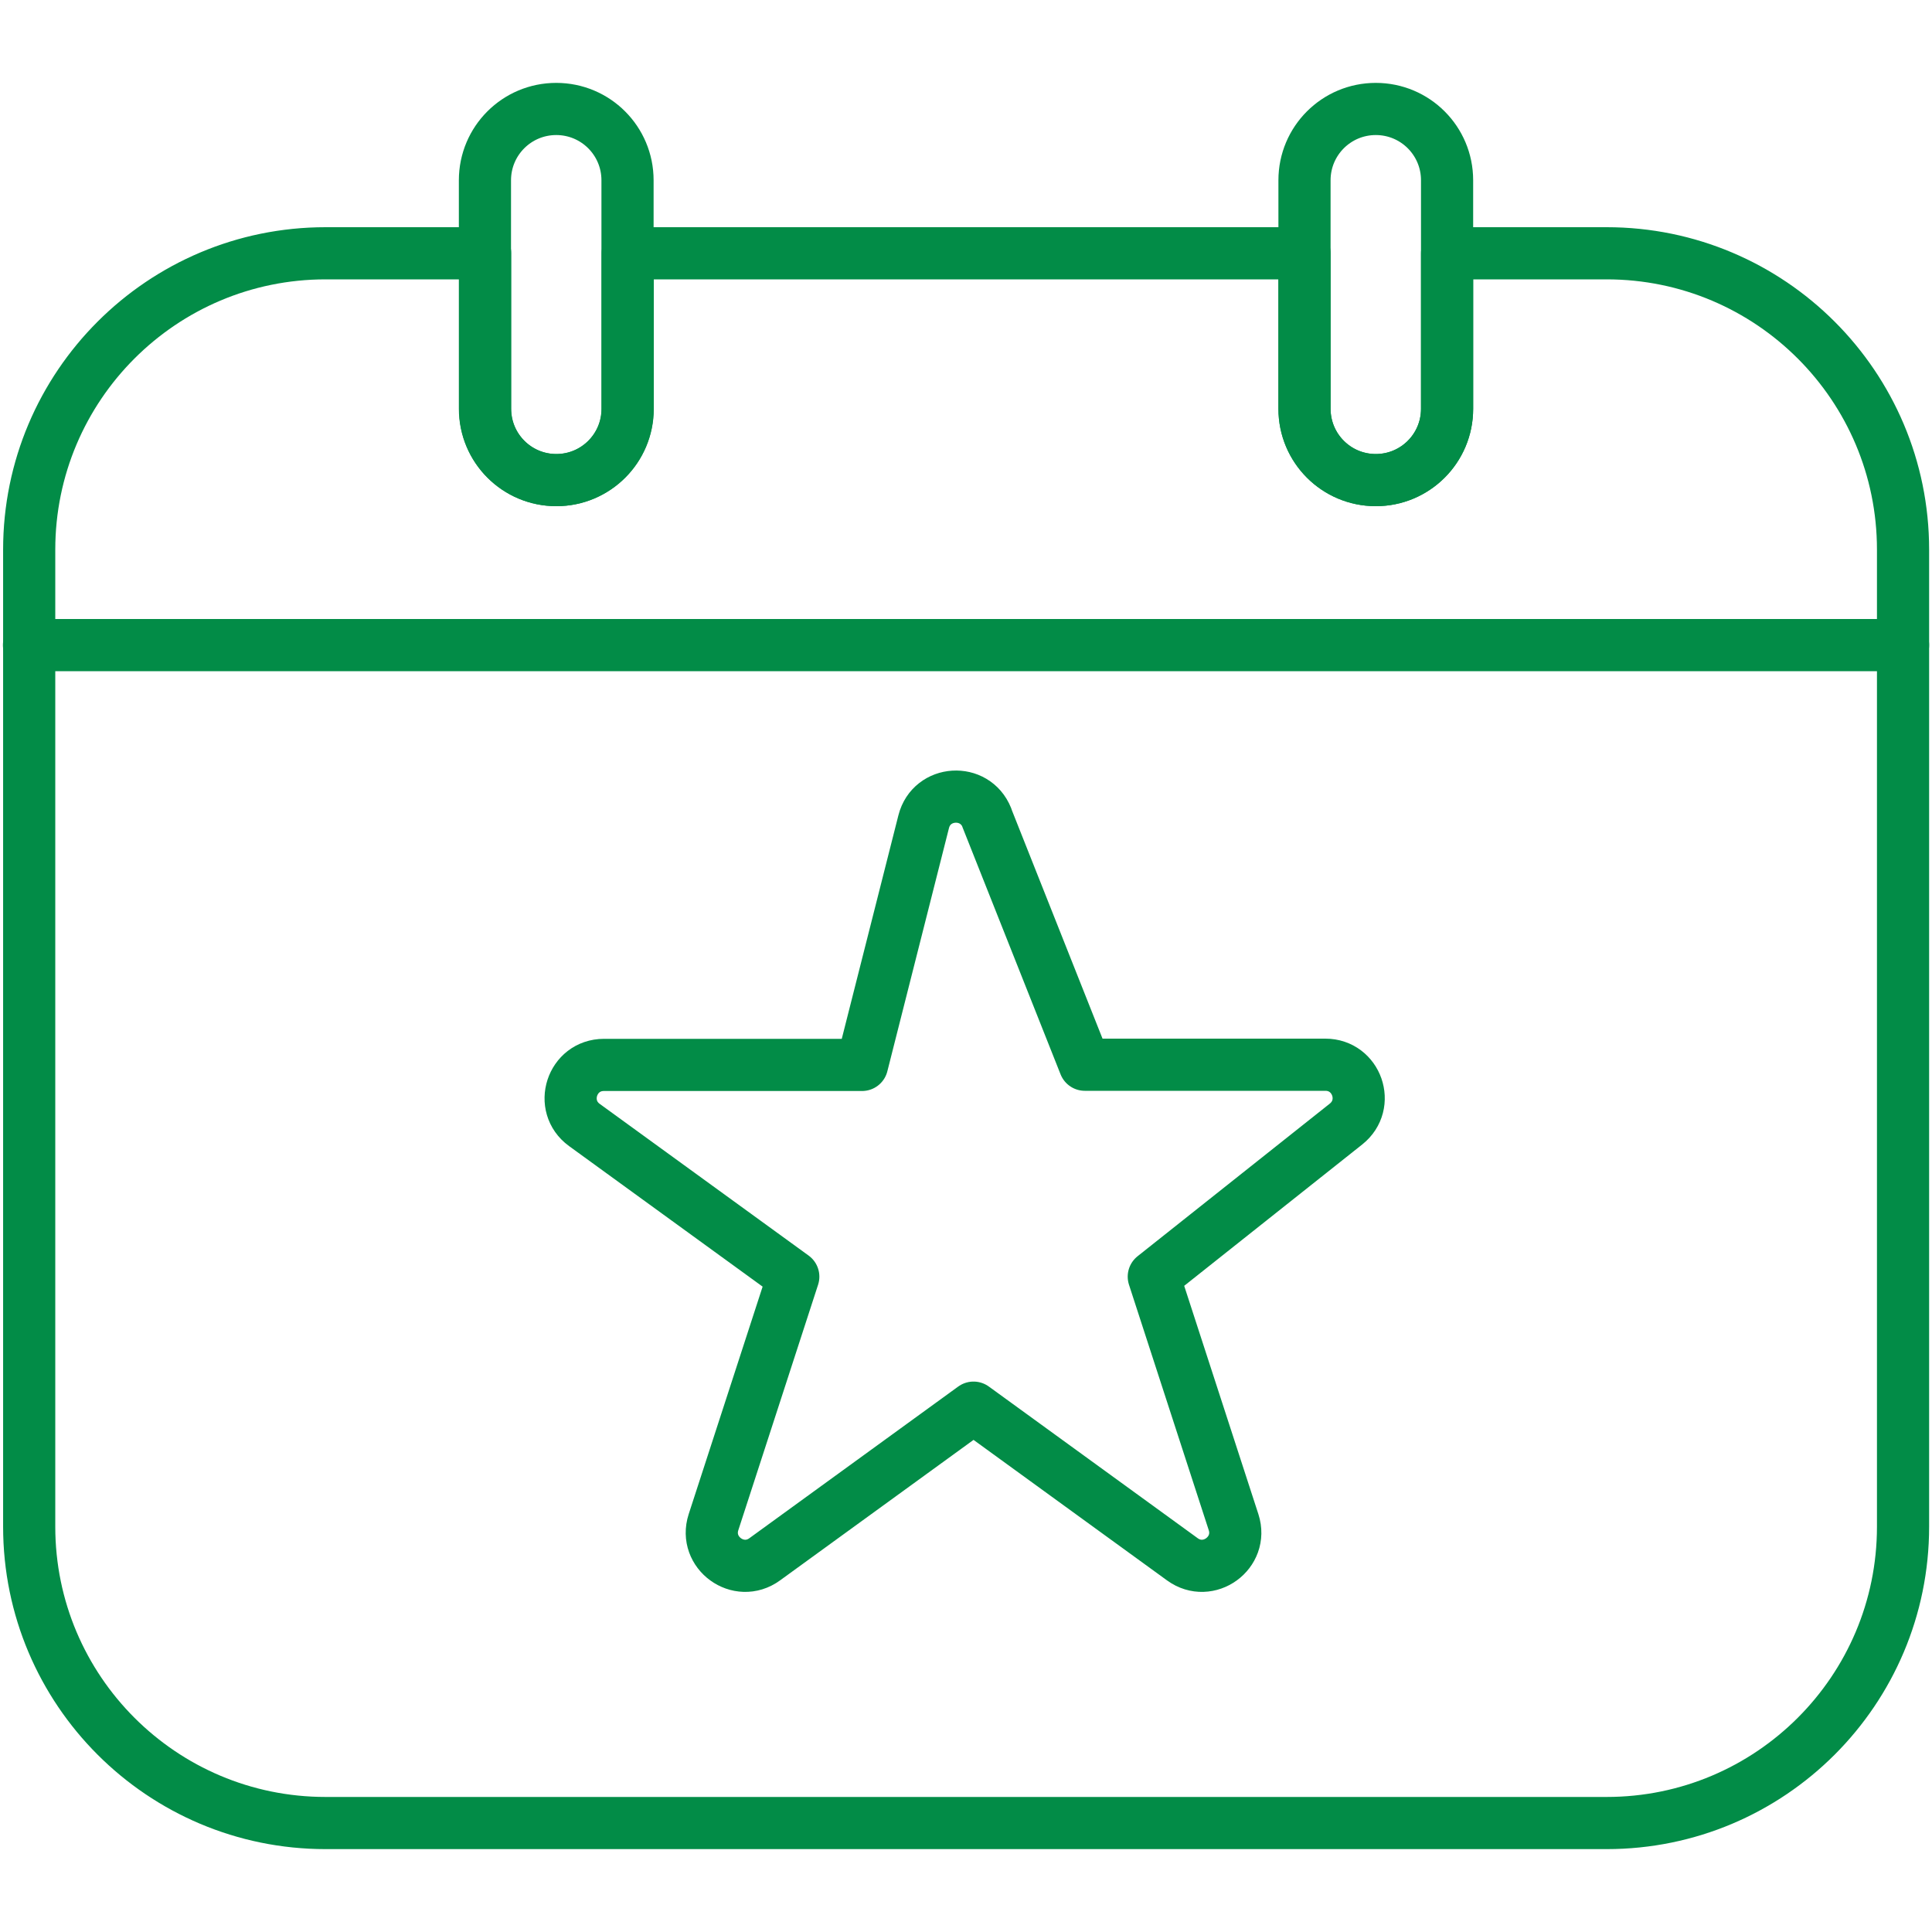
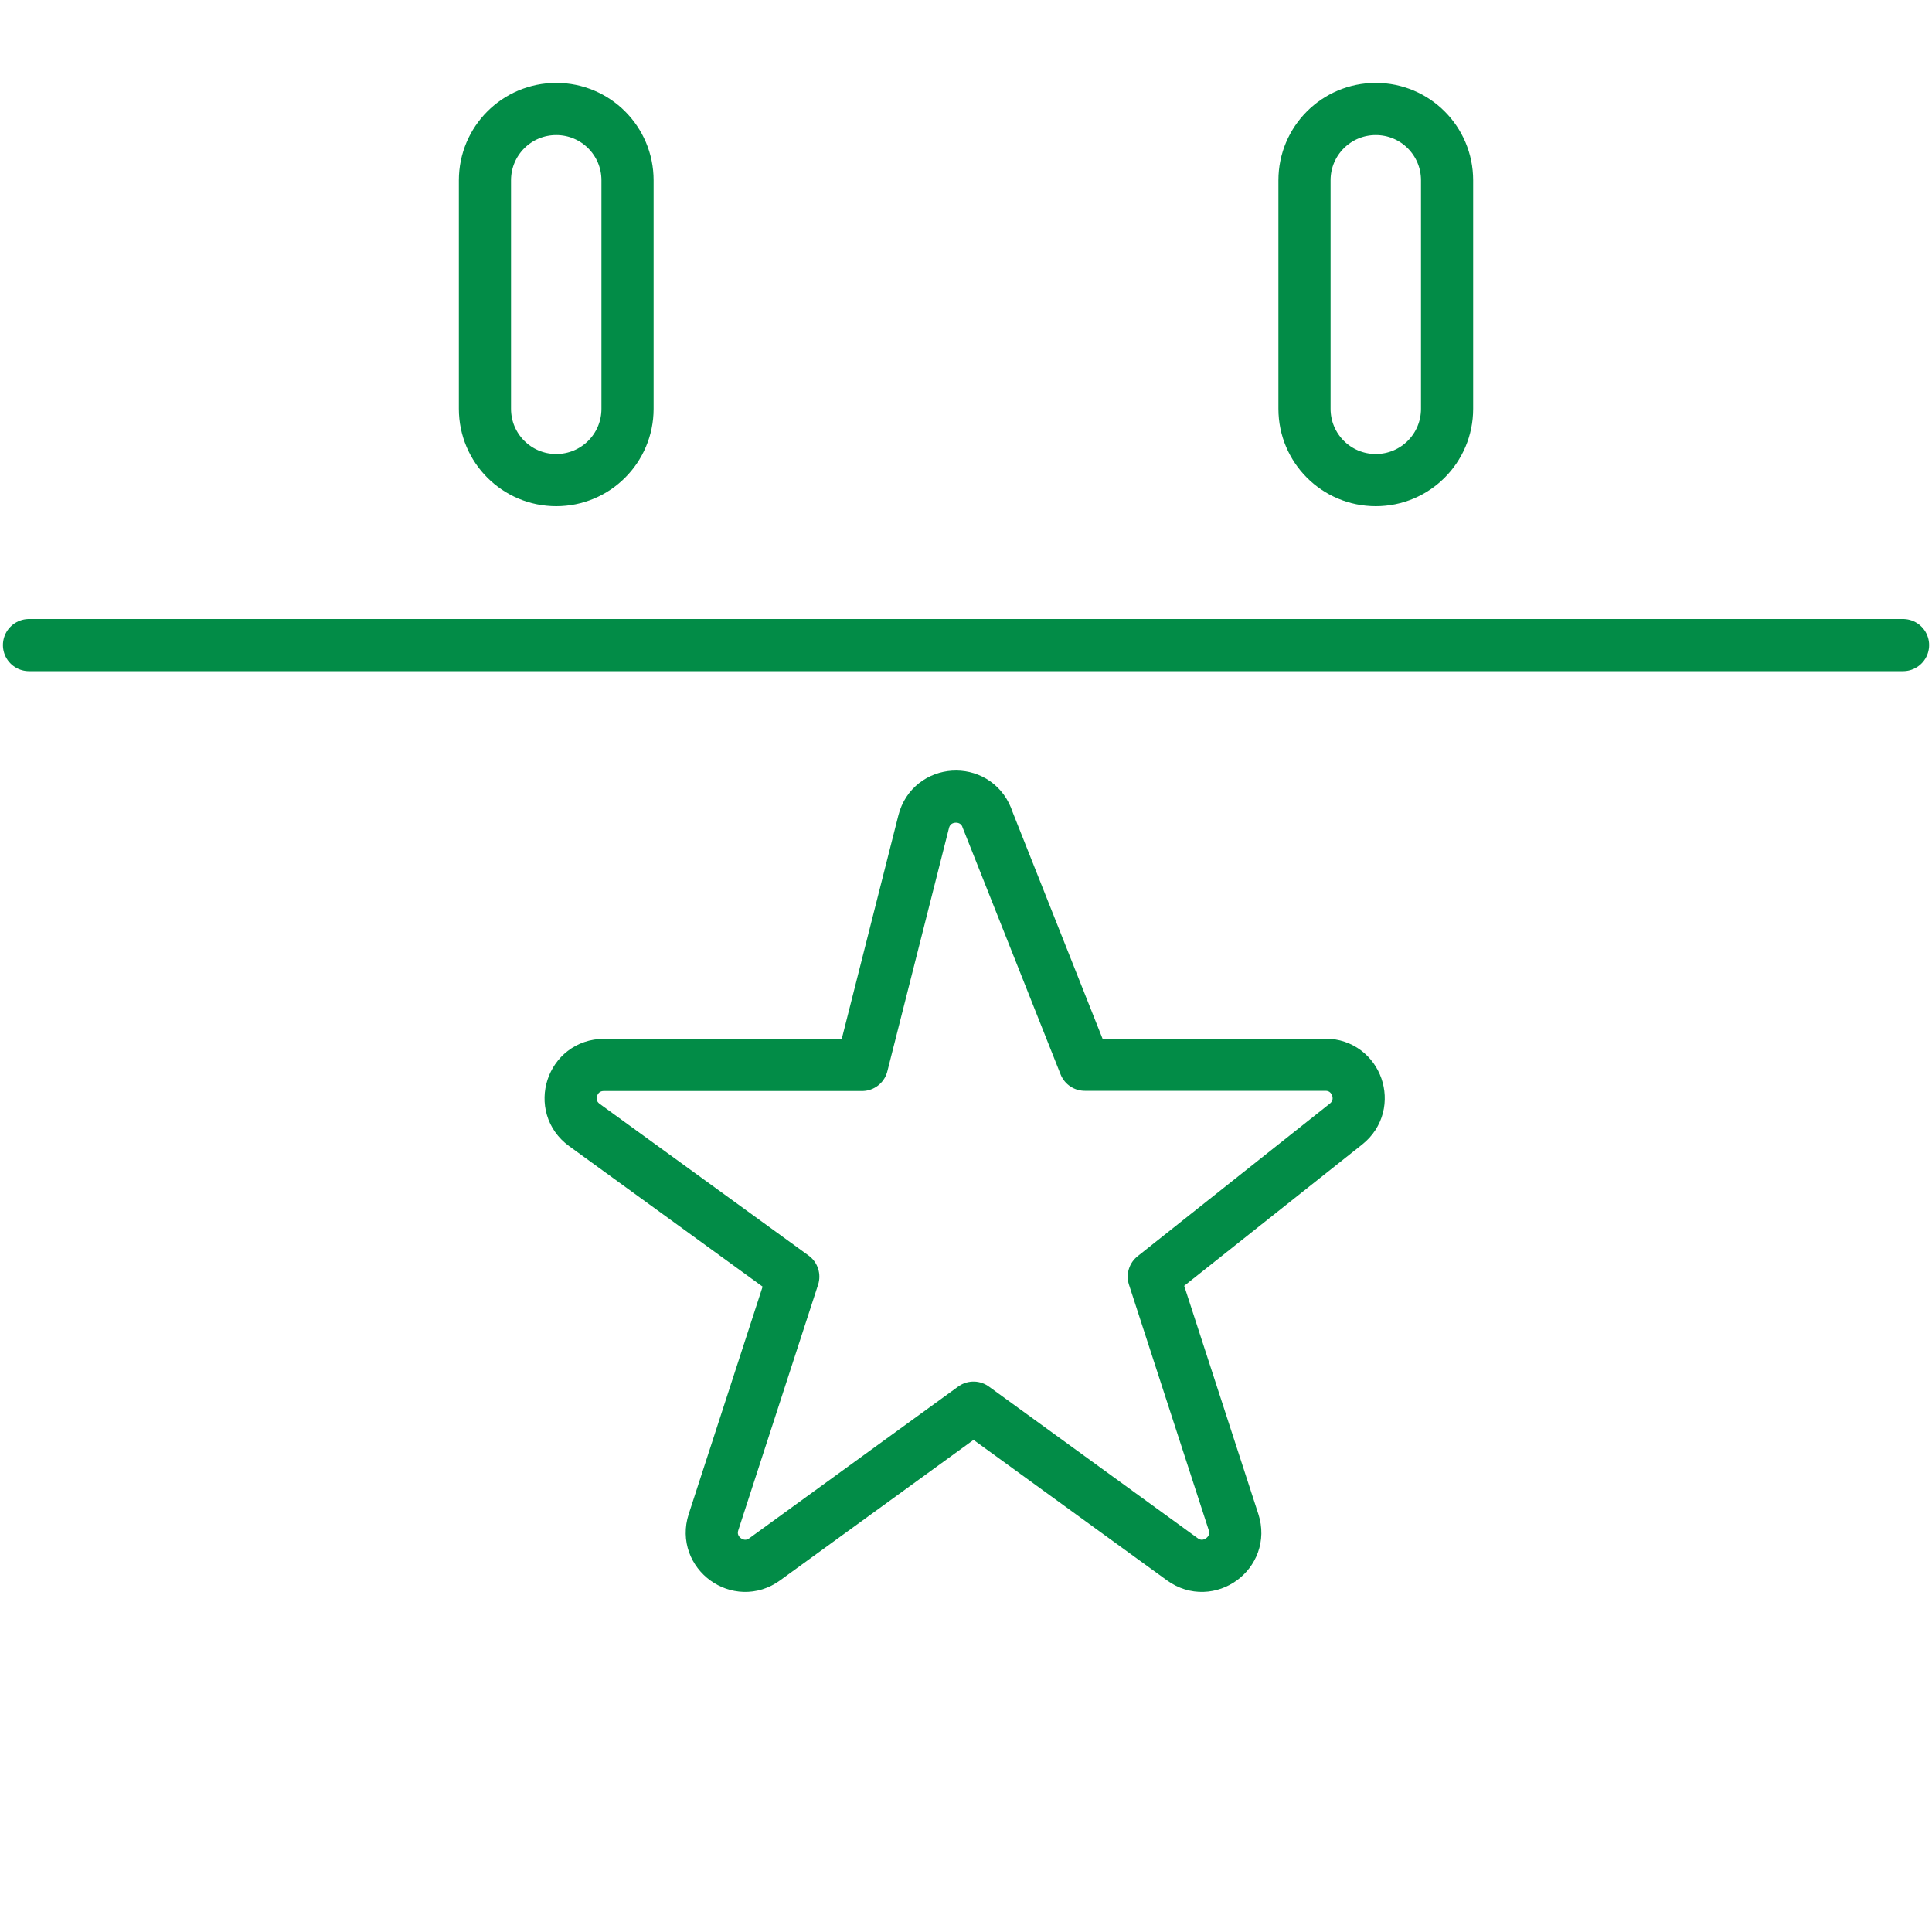
<svg xmlns="http://www.w3.org/2000/svg" width="190" height="190" viewBox="0 0 190 190" fill="none">
  <path d="M2.852 63.441H187.152" stroke="#028C47" stroke-width="5.13" stroke-linecap="round" stroke-linejoin="round" />
-   <path d="M158.006 24.909H142.312V40.204C142.312 44.08 139.177 47.215 135.301 47.215C131.425 47.215 128.29 44.08 128.29 40.204V24.909H61.733V40.204C61.733 44.08 58.598 47.215 54.722 47.215C50.846 47.215 47.711 44.08 47.711 40.204V24.909H32.017C15.924 24.909 2.871 37.962 2.871 54.055V150.138C2.871 166.231 15.924 179.284 32.017 179.284H158.006C174.099 179.284 187.152 166.231 187.152 150.138V54.055C187.152 37.962 174.099 24.909 158.006 24.909Z" stroke="#028C47" stroke-width="5.13" stroke-linecap="round" stroke-linejoin="round" />
  <path d="M54.702 10.716C50.826 10.716 47.691 13.851 47.691 17.727V40.204C47.691 44.08 50.826 47.215 54.702 47.215C58.578 47.215 61.713 44.08 61.713 40.204V17.727C61.713 13.851 58.578 10.716 54.702 10.716Z" stroke="#028C47" stroke-width="5.13" stroke-linecap="round" stroke-linejoin="round" />
  <path d="M135.3 10.716C131.424 10.716 128.289 13.851 128.289 17.727V40.204C128.289 44.08 131.424 47.215 135.3 47.215C139.176 47.215 142.311 44.08 142.311 40.204V17.727C142.311 13.851 139.176 10.716 135.3 10.716Z" stroke="#028C47" stroke-width="5.13" stroke-linecap="round" stroke-linejoin="round" />
  <path d="M97.033 80.389L106.685 104.709H130.34C133.437 104.709 134.805 108.604 132.373 110.542L113.468 125.552L121.315 149.701C122.284 152.703 118.845 155.211 116.28 153.349L95.741 138.434L75.202 153.349C72.637 155.211 69.198 152.703 70.167 149.701L78.014 125.552L57.475 110.637C54.91 108.775 56.221 104.728 59.394 104.728H84.778L90.839 80.807C91.618 77.729 95.874 77.463 97.052 80.408L97.033 80.389Z" stroke="#028C47" stroke-width="5.13" stroke-linecap="round" stroke-linejoin="round" />
</svg>